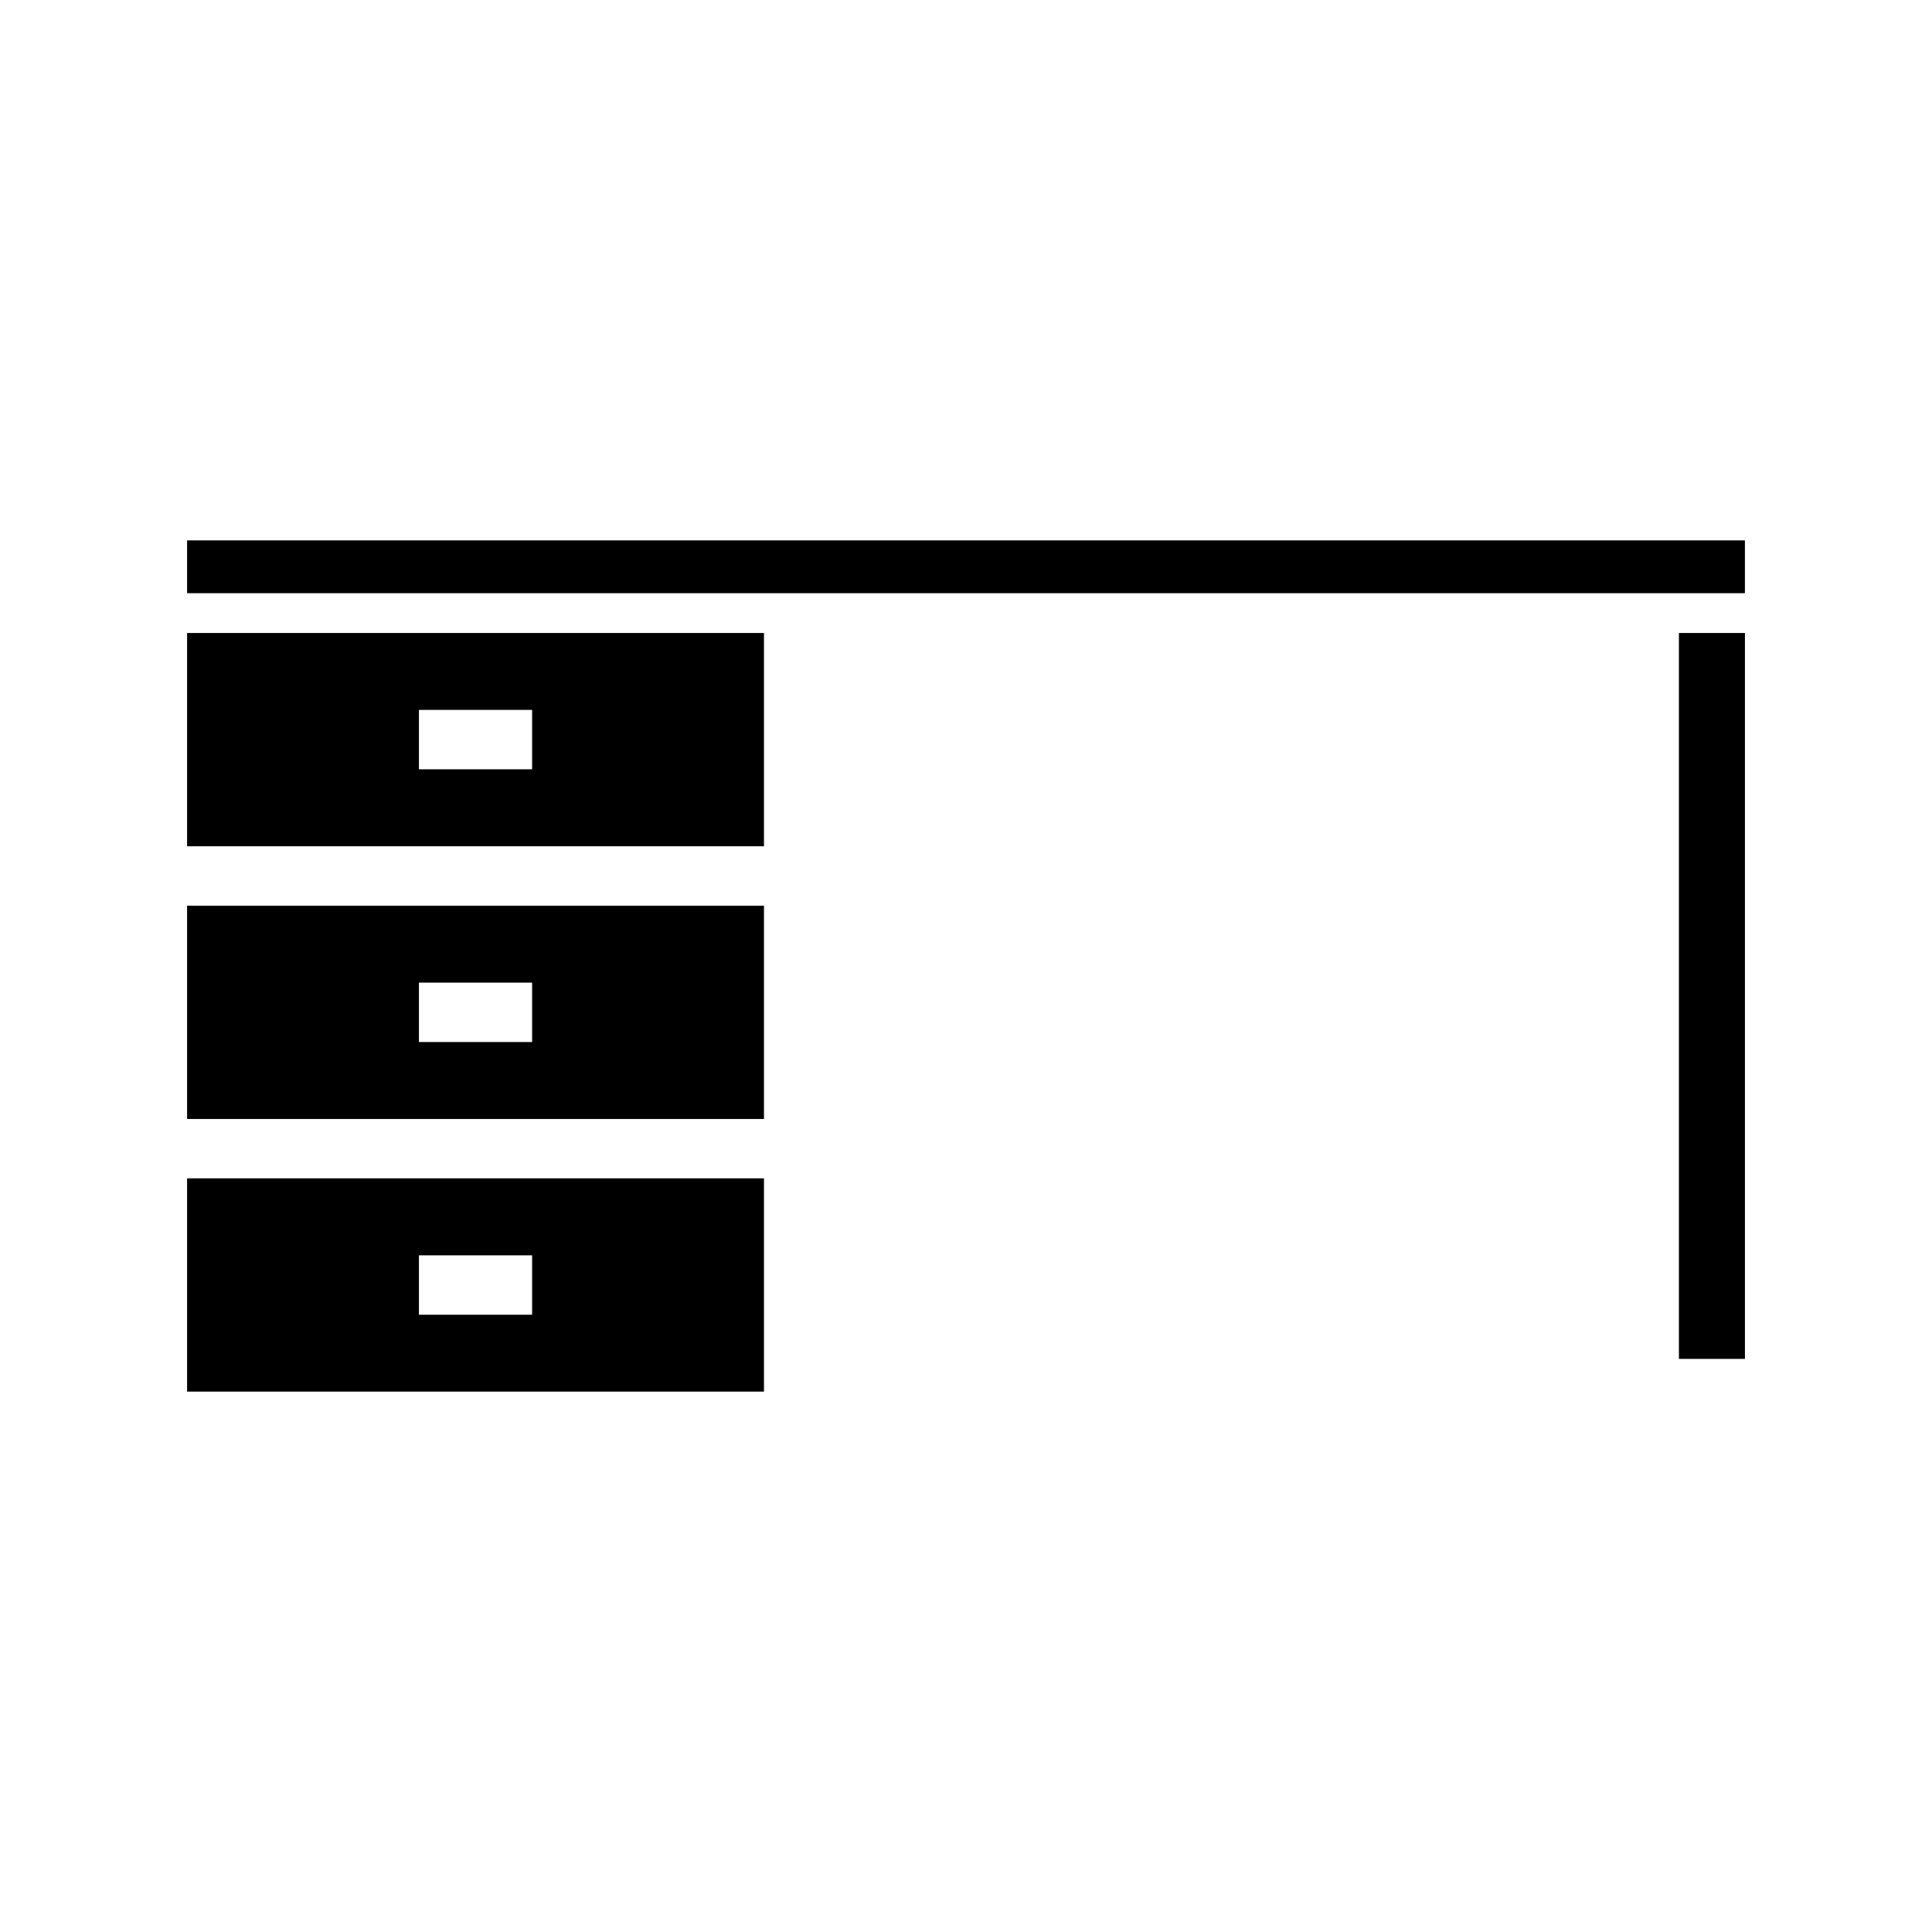
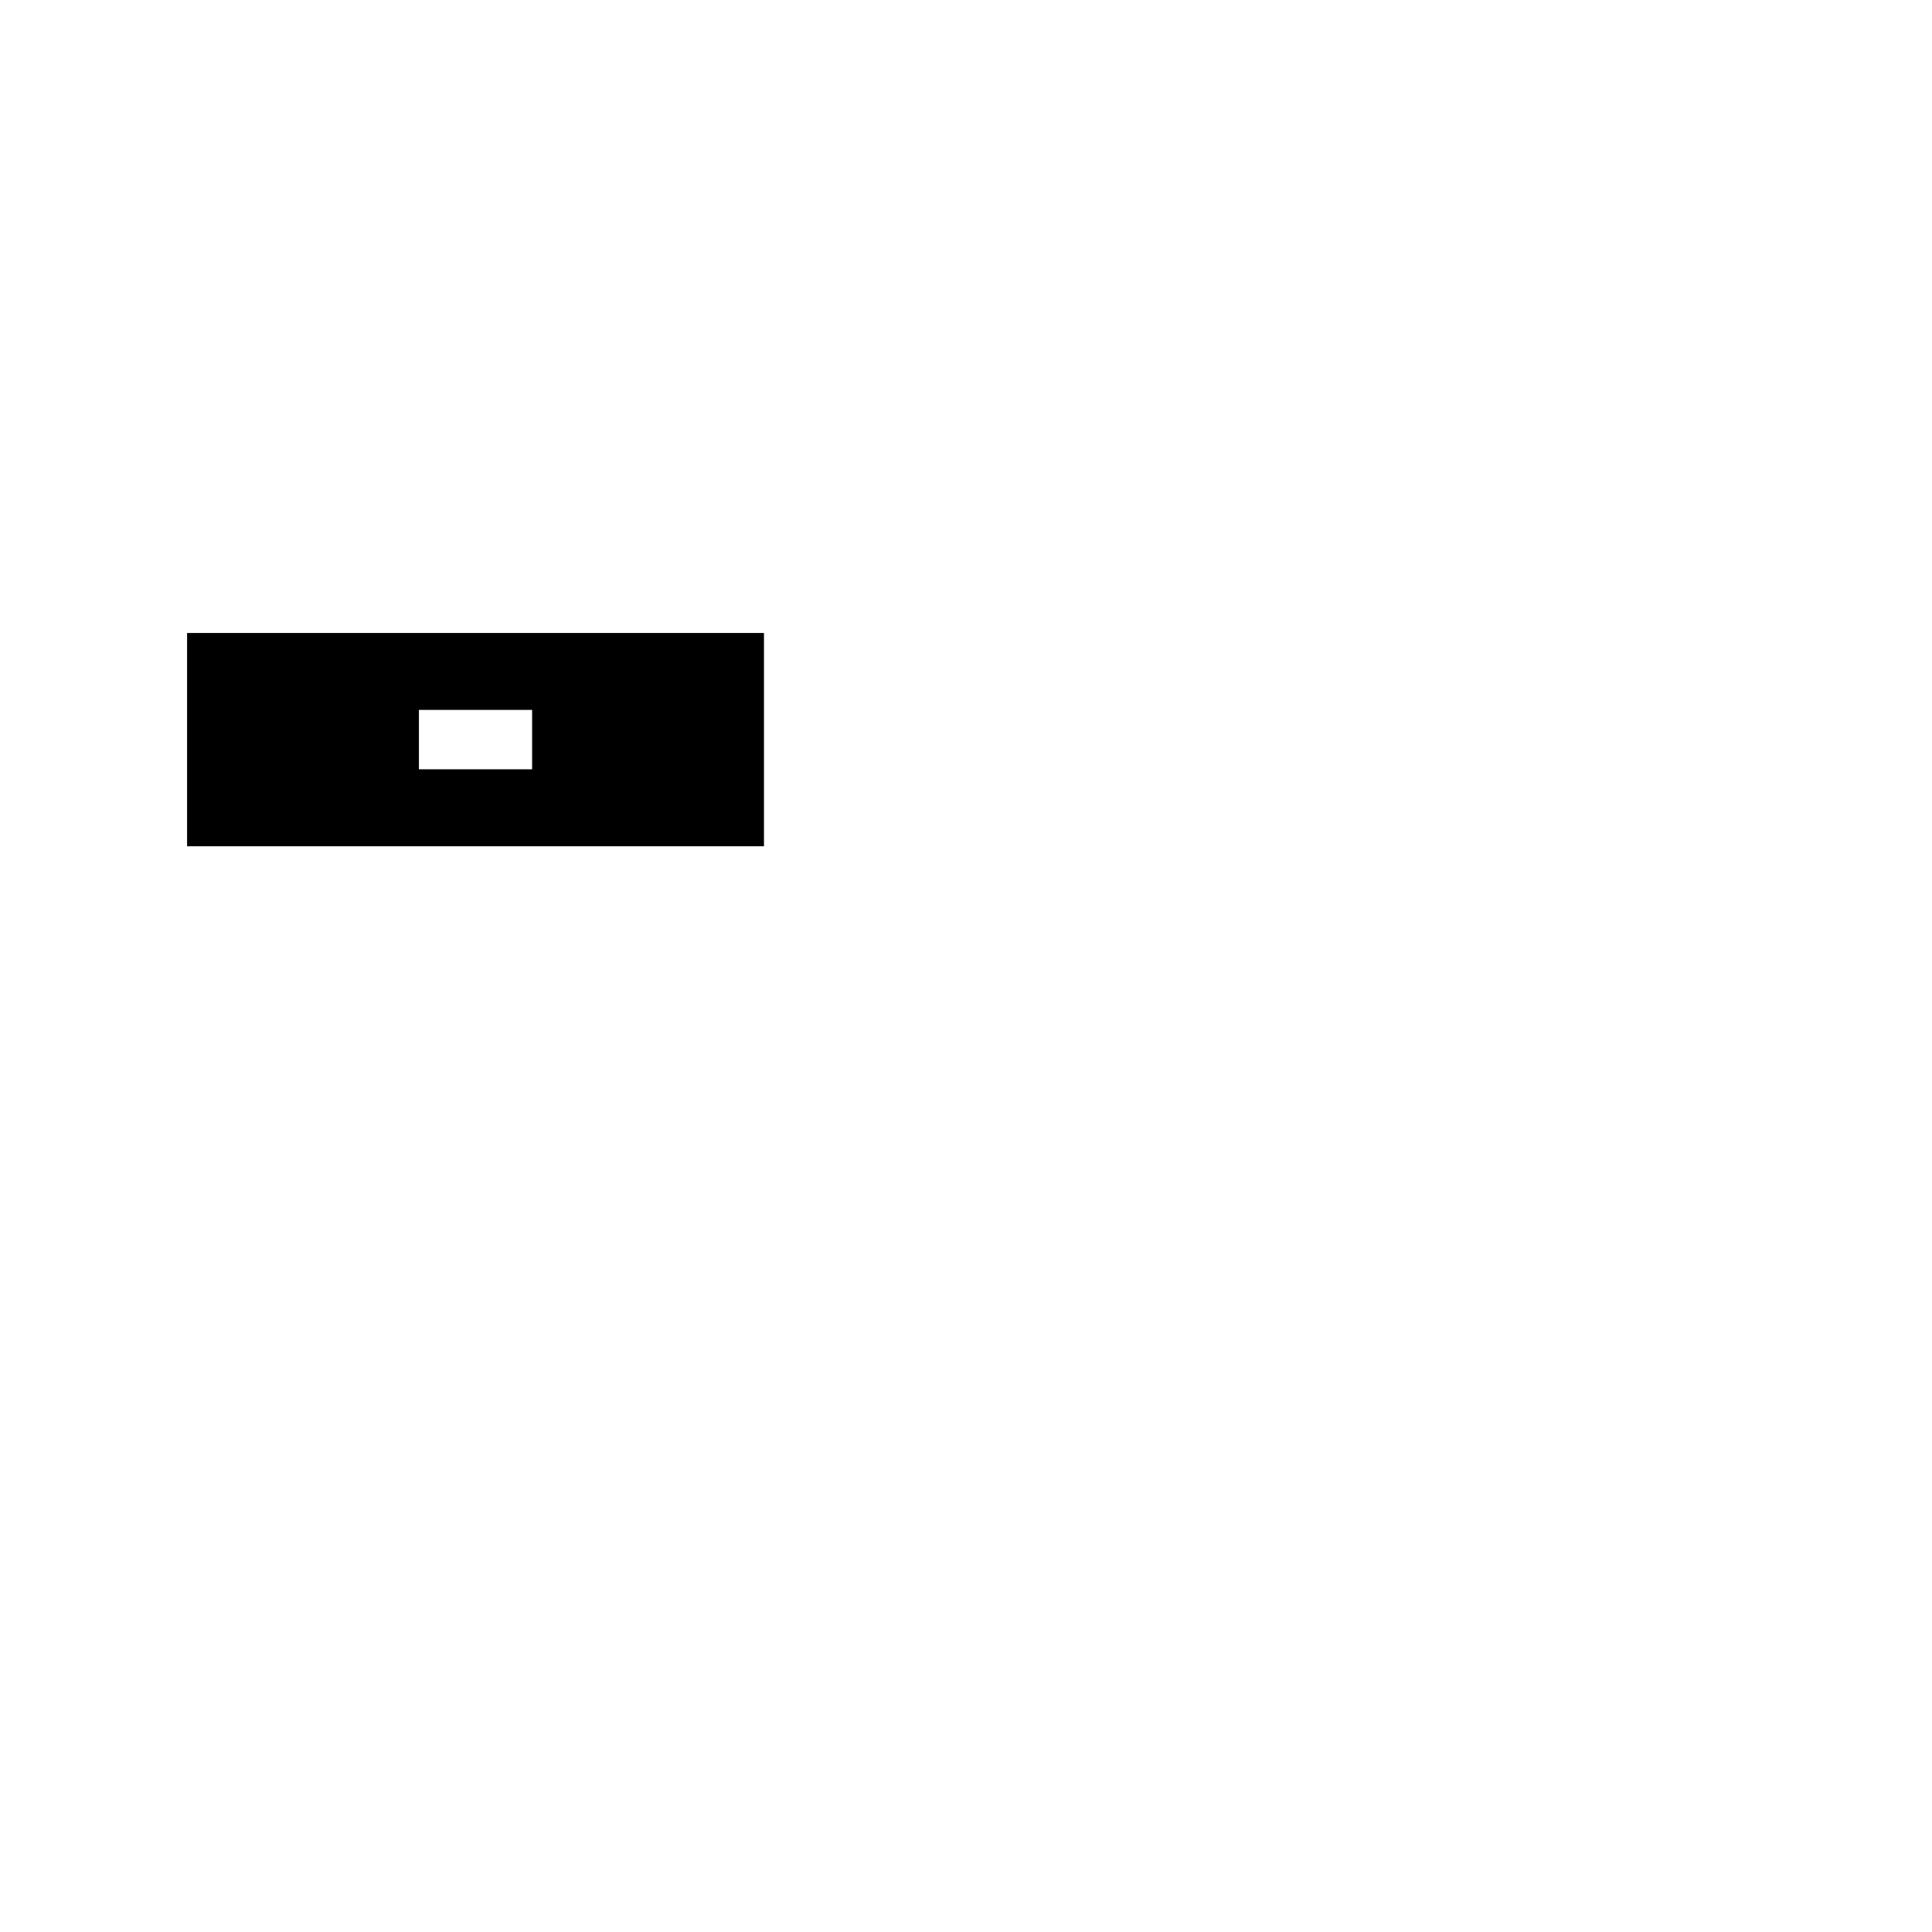
<svg xmlns="http://www.w3.org/2000/svg" fill="#000000" width="800px" height="800px" version="1.1" viewBox="144 144 512 512">
  <g>
-     <path d="m193.58 440.54h152.88v-56.52h-152.88zm61.438-36.133h29.996v15.742h-29.996z" />
    <path d="m193.58 368.27h152.88v-56.52h-152.88zm61.438-36.141h29.996v15.742h-29.996z" />
-     <path d="m193.58 512.79h152.88v-56.52h-152.88zm61.438-36.113h29.996v15.742h-29.996z" />
-     <path d="m193.58 287.21h412.84v13.992h-412.84z" />
-     <path d="m588.93 311.75h17.496v192.37h-17.496z" />
  </g>
</svg>